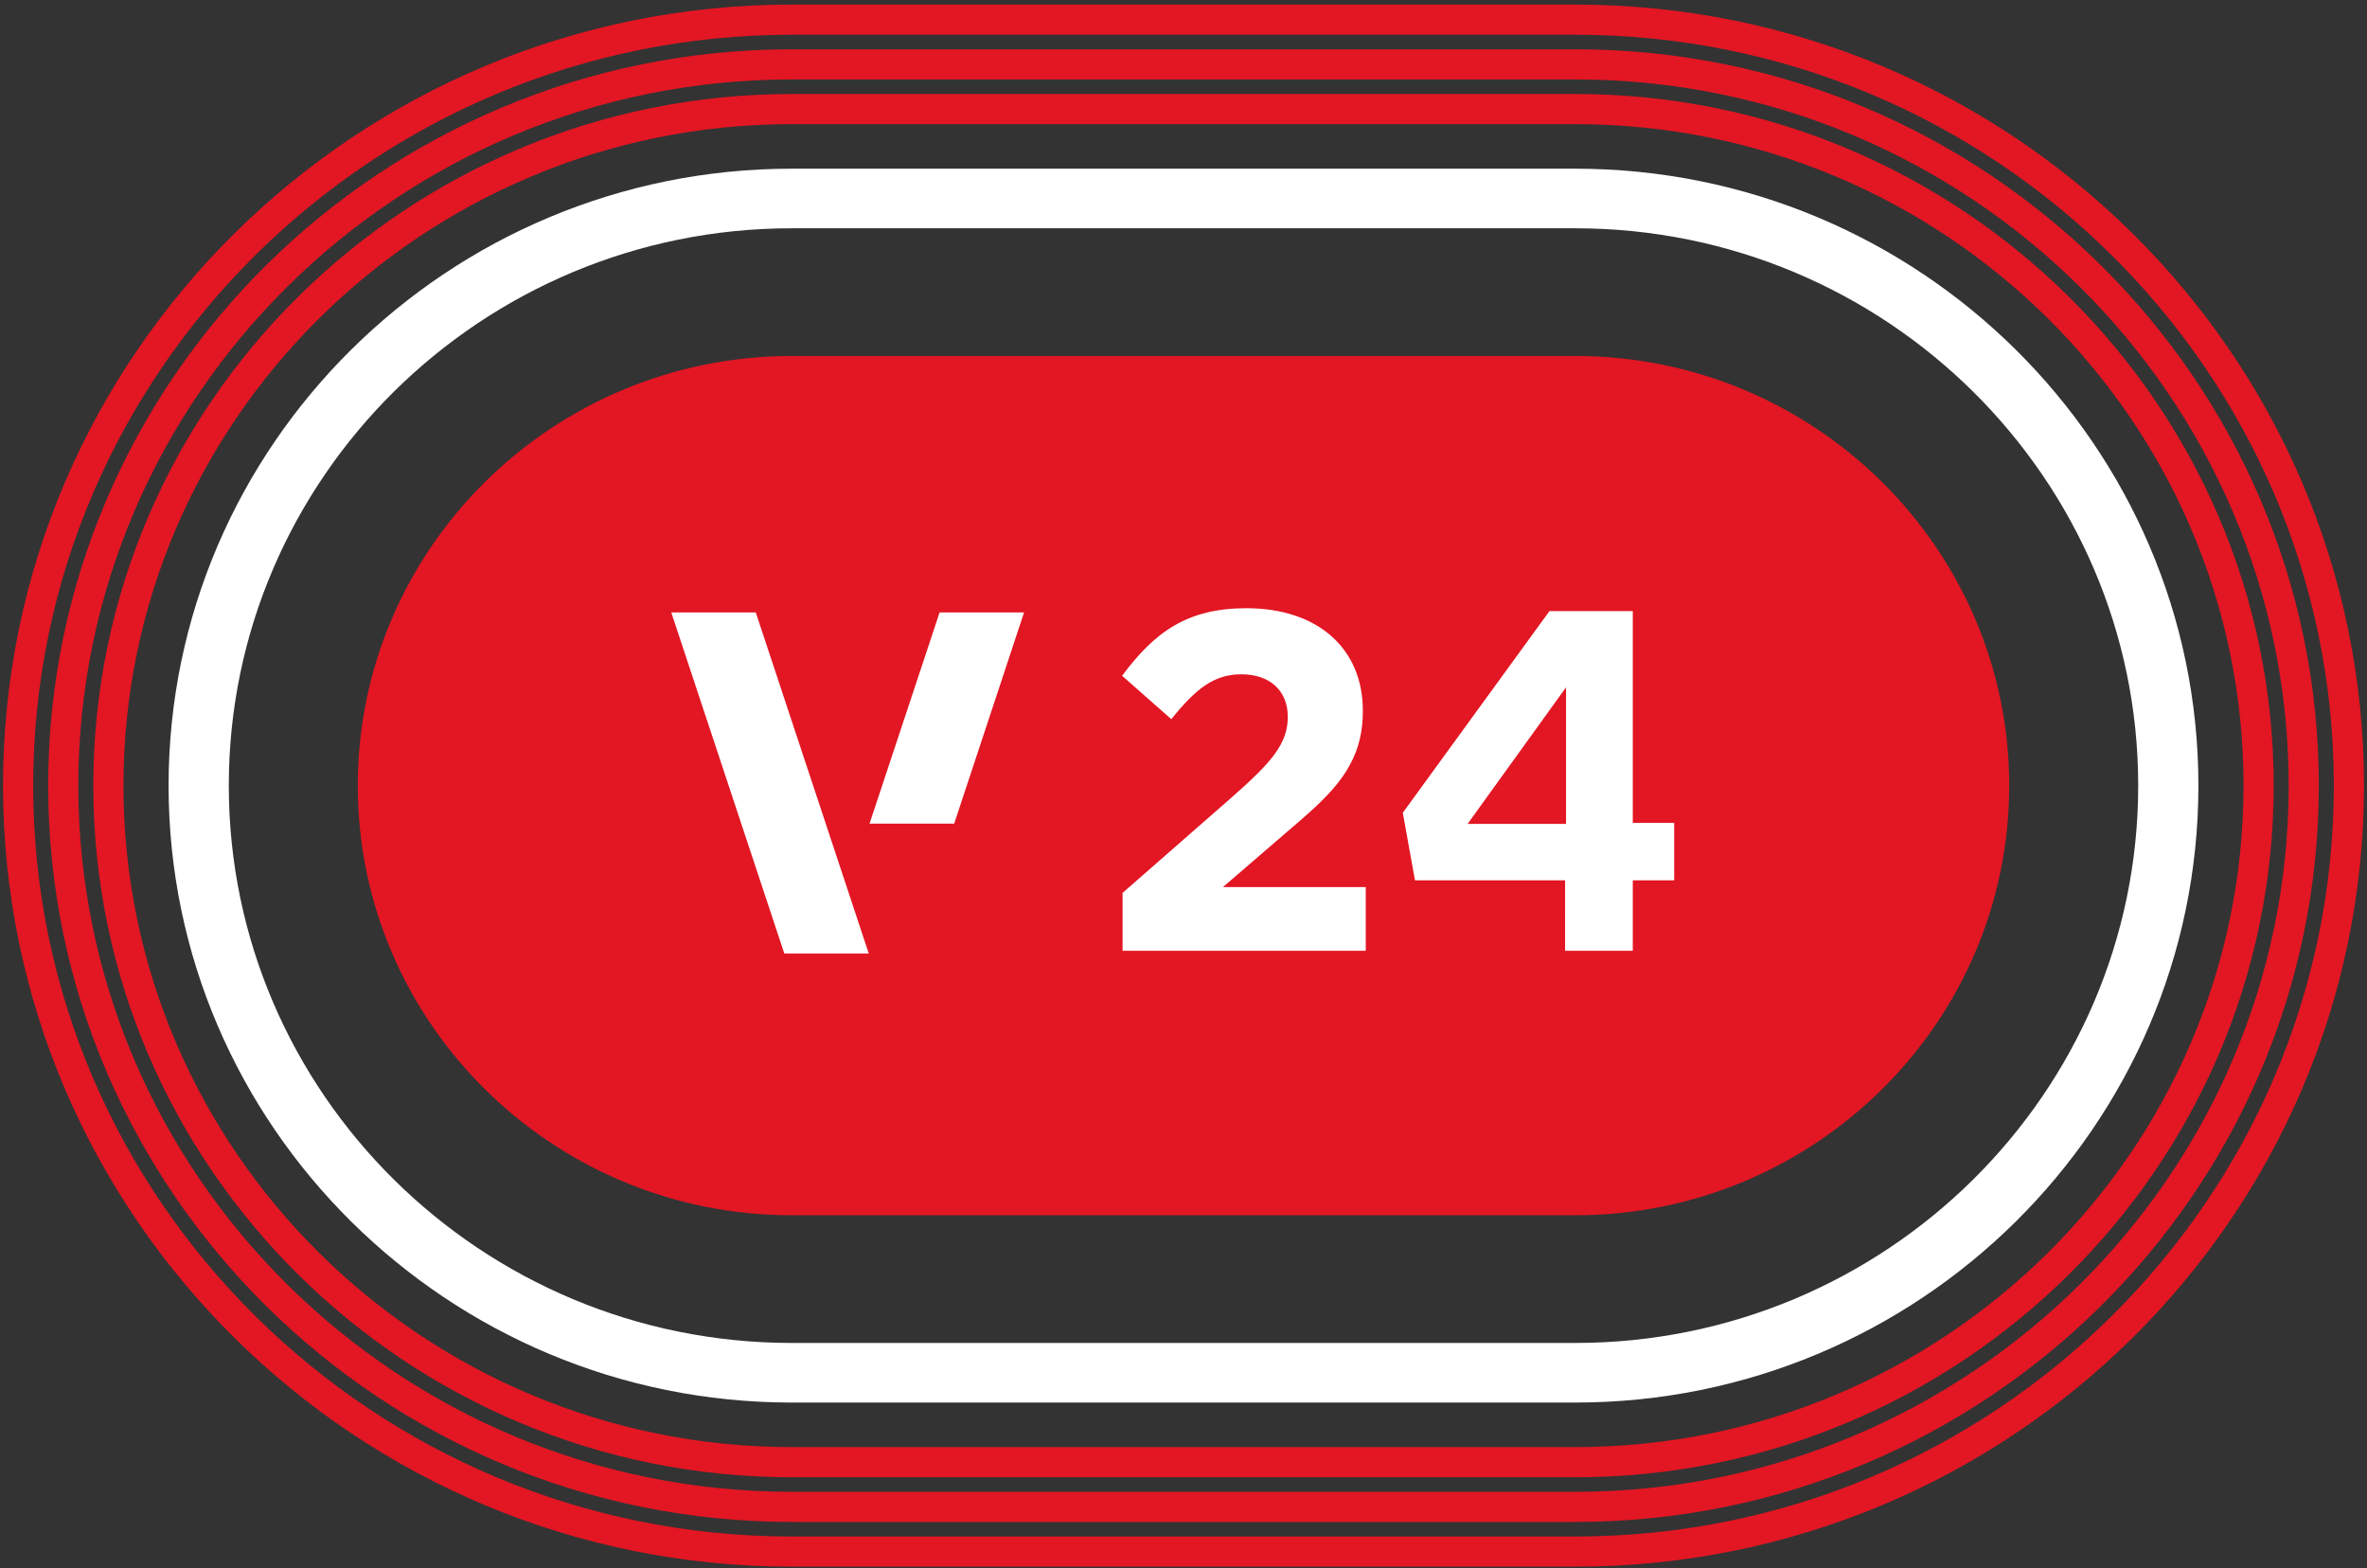
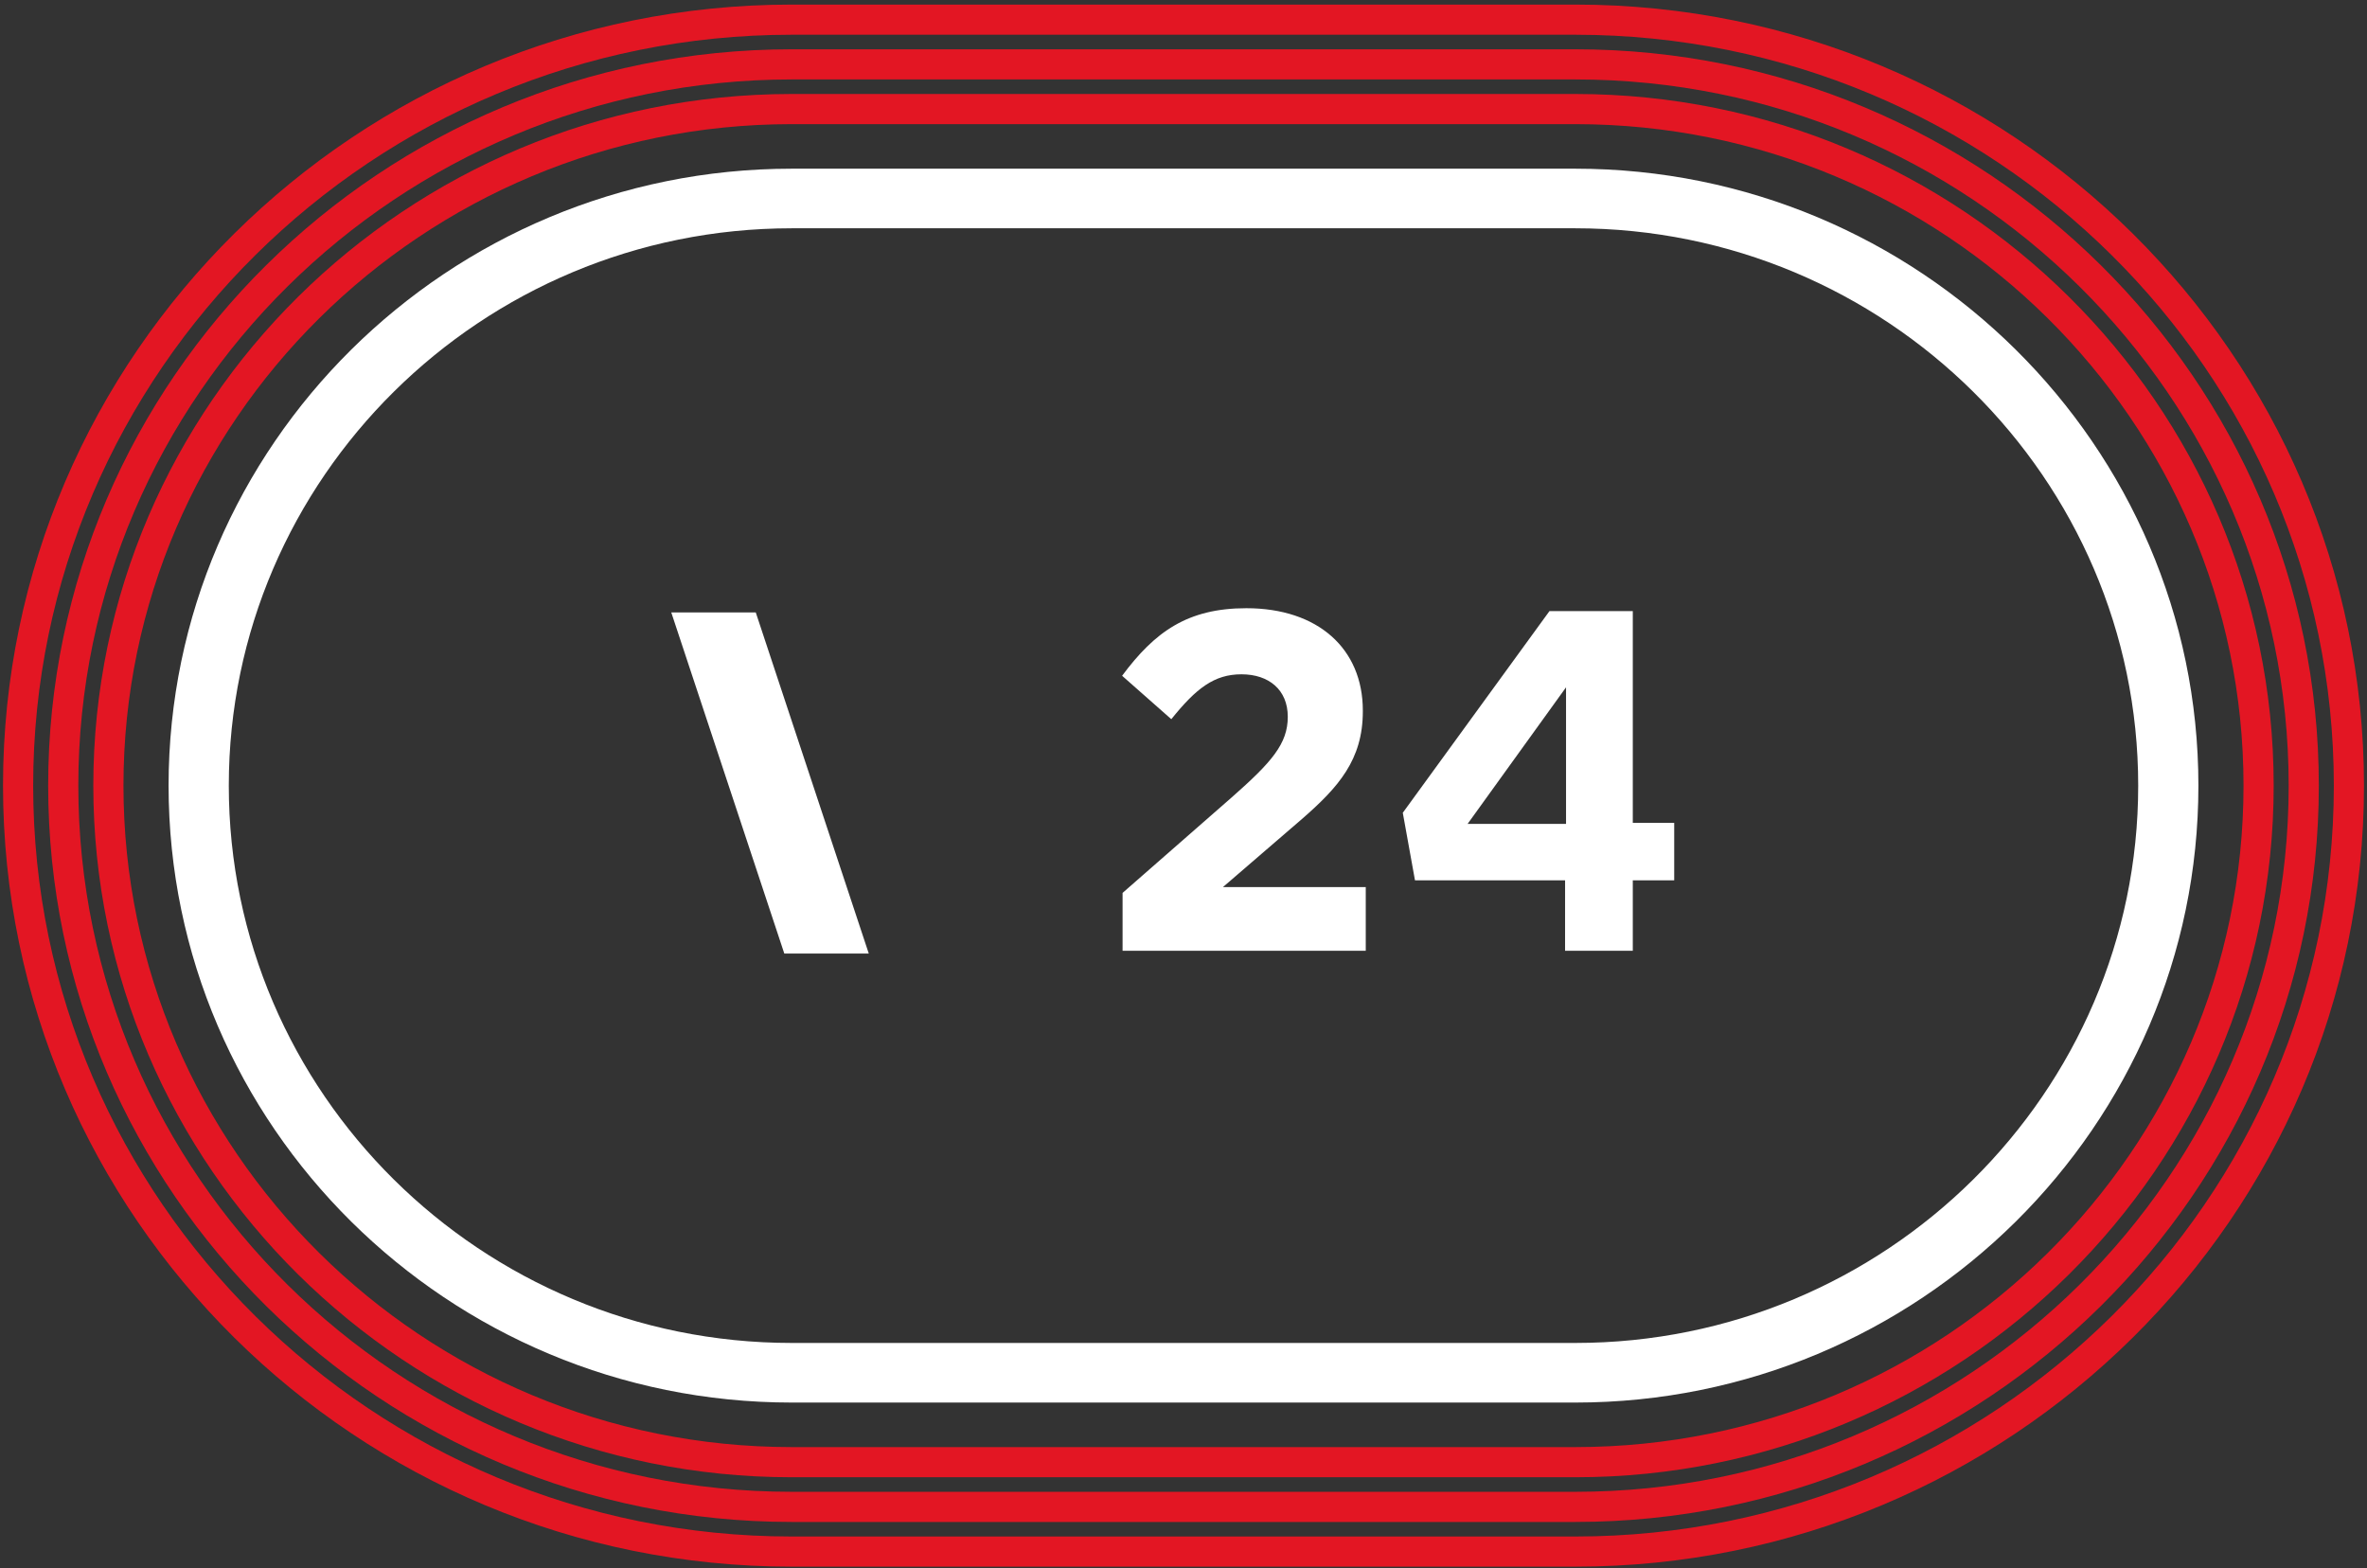
<svg xmlns="http://www.w3.org/2000/svg" fill="none" height="104" viewBox="0 0 157 104" width="157">
  <rect x="0" y="0" width="157" height="104" fill="#333333" stroke="none" />
-   <path d="m52.511 80.602c-15.869 0-28.78-12.782-28.78-28.494 0-15.712 12.91-28.496 28.78-28.496h51.977c15.87 0 28.78 12.782 28.78 28.496 0 15.714-12.91 28.494-28.78 28.494z" fill="#e31623" />
  <g fill="#fff">
-     <path d="m62.321 40.621-4.646 14.006h5.615l4.634-14.006z" />
    <path d="m44.525 40.621 7.497 22.623h5.603l-7.495-22.623z" />
    <path d="m74.459 63.062v-3.841l7.24-6.336c2.651-2.337 3.718-3.552 3.718-5.345 0-1.793-1.26-2.817-3.071-2.817s-3.007.929-4.654 2.977l-3.264-2.88c2.166-2.912 4.331-4.481 8.242-4.481 4.752 0 7.725 2.688 7.725 6.784v.063c0 3.2-1.615 5.025-4.041 7.136l-5.237 4.513h9.472v4.224h-16.131z" />
    <path d="m103.81 58.388h-9.956l-.809-4.481 9.729-13.377h5.527v14.049h2.747v3.809h-2.747v4.673h-4.492zm.063-12.802-6.529 9.058h6.529z" />
  </g>
  <path d="m52.511 96.978c-24.99 0-45.322-20.13-45.322-44.872s20.332-44.872 45.322-44.872h51.977c24.99 0 45.322 20.13 45.322 44.872s-20.332 44.872-45.322 44.872z" stroke="#e31623" stroke-miterlimit="10" stroke-width="2" />
  <path d="m104.488 4.269c26.642 0 48.317 21.46 48.317 47.837 0 26.377-21.675 47.837-48.317 47.837h-51.976c-26.641 0-48.317-21.46-48.317-47.837 0-26.377 21.676-47.837 48.317-47.837z" stroke="#e31623" stroke-miterlimit="10" stroke-width="2" />
  <path d="m52.512 102.908c-28.293 0-51.312-22.788-51.312-50.802s23.019-50.802 51.312-50.802h51.976c28.293 0 51.312 22.791 51.312 50.802 0 28.012-23.019 50.802-51.312 50.802z" stroke="#e31623" stroke-miterlimit="10" stroke-width="2" />
  <path d="m104.488 93.024h-51.977c-22.79 0-41.329-18.357-41.329-40.918 0-22.561 18.539-40.918 41.329-40.918h51.977c22.788 0 41.329 18.357 41.329 40.918 0 22.561-18.539 40.918-41.329 40.918zm-51.977-77.883c-20.587 0-37.335 16.582-37.335 36.965s16.748 36.965 37.335 36.965h51.977c20.588 0 37.336-16.582 37.336-36.965s-16.748-36.965-37.336-36.965z" fill="#fff" />
</svg>